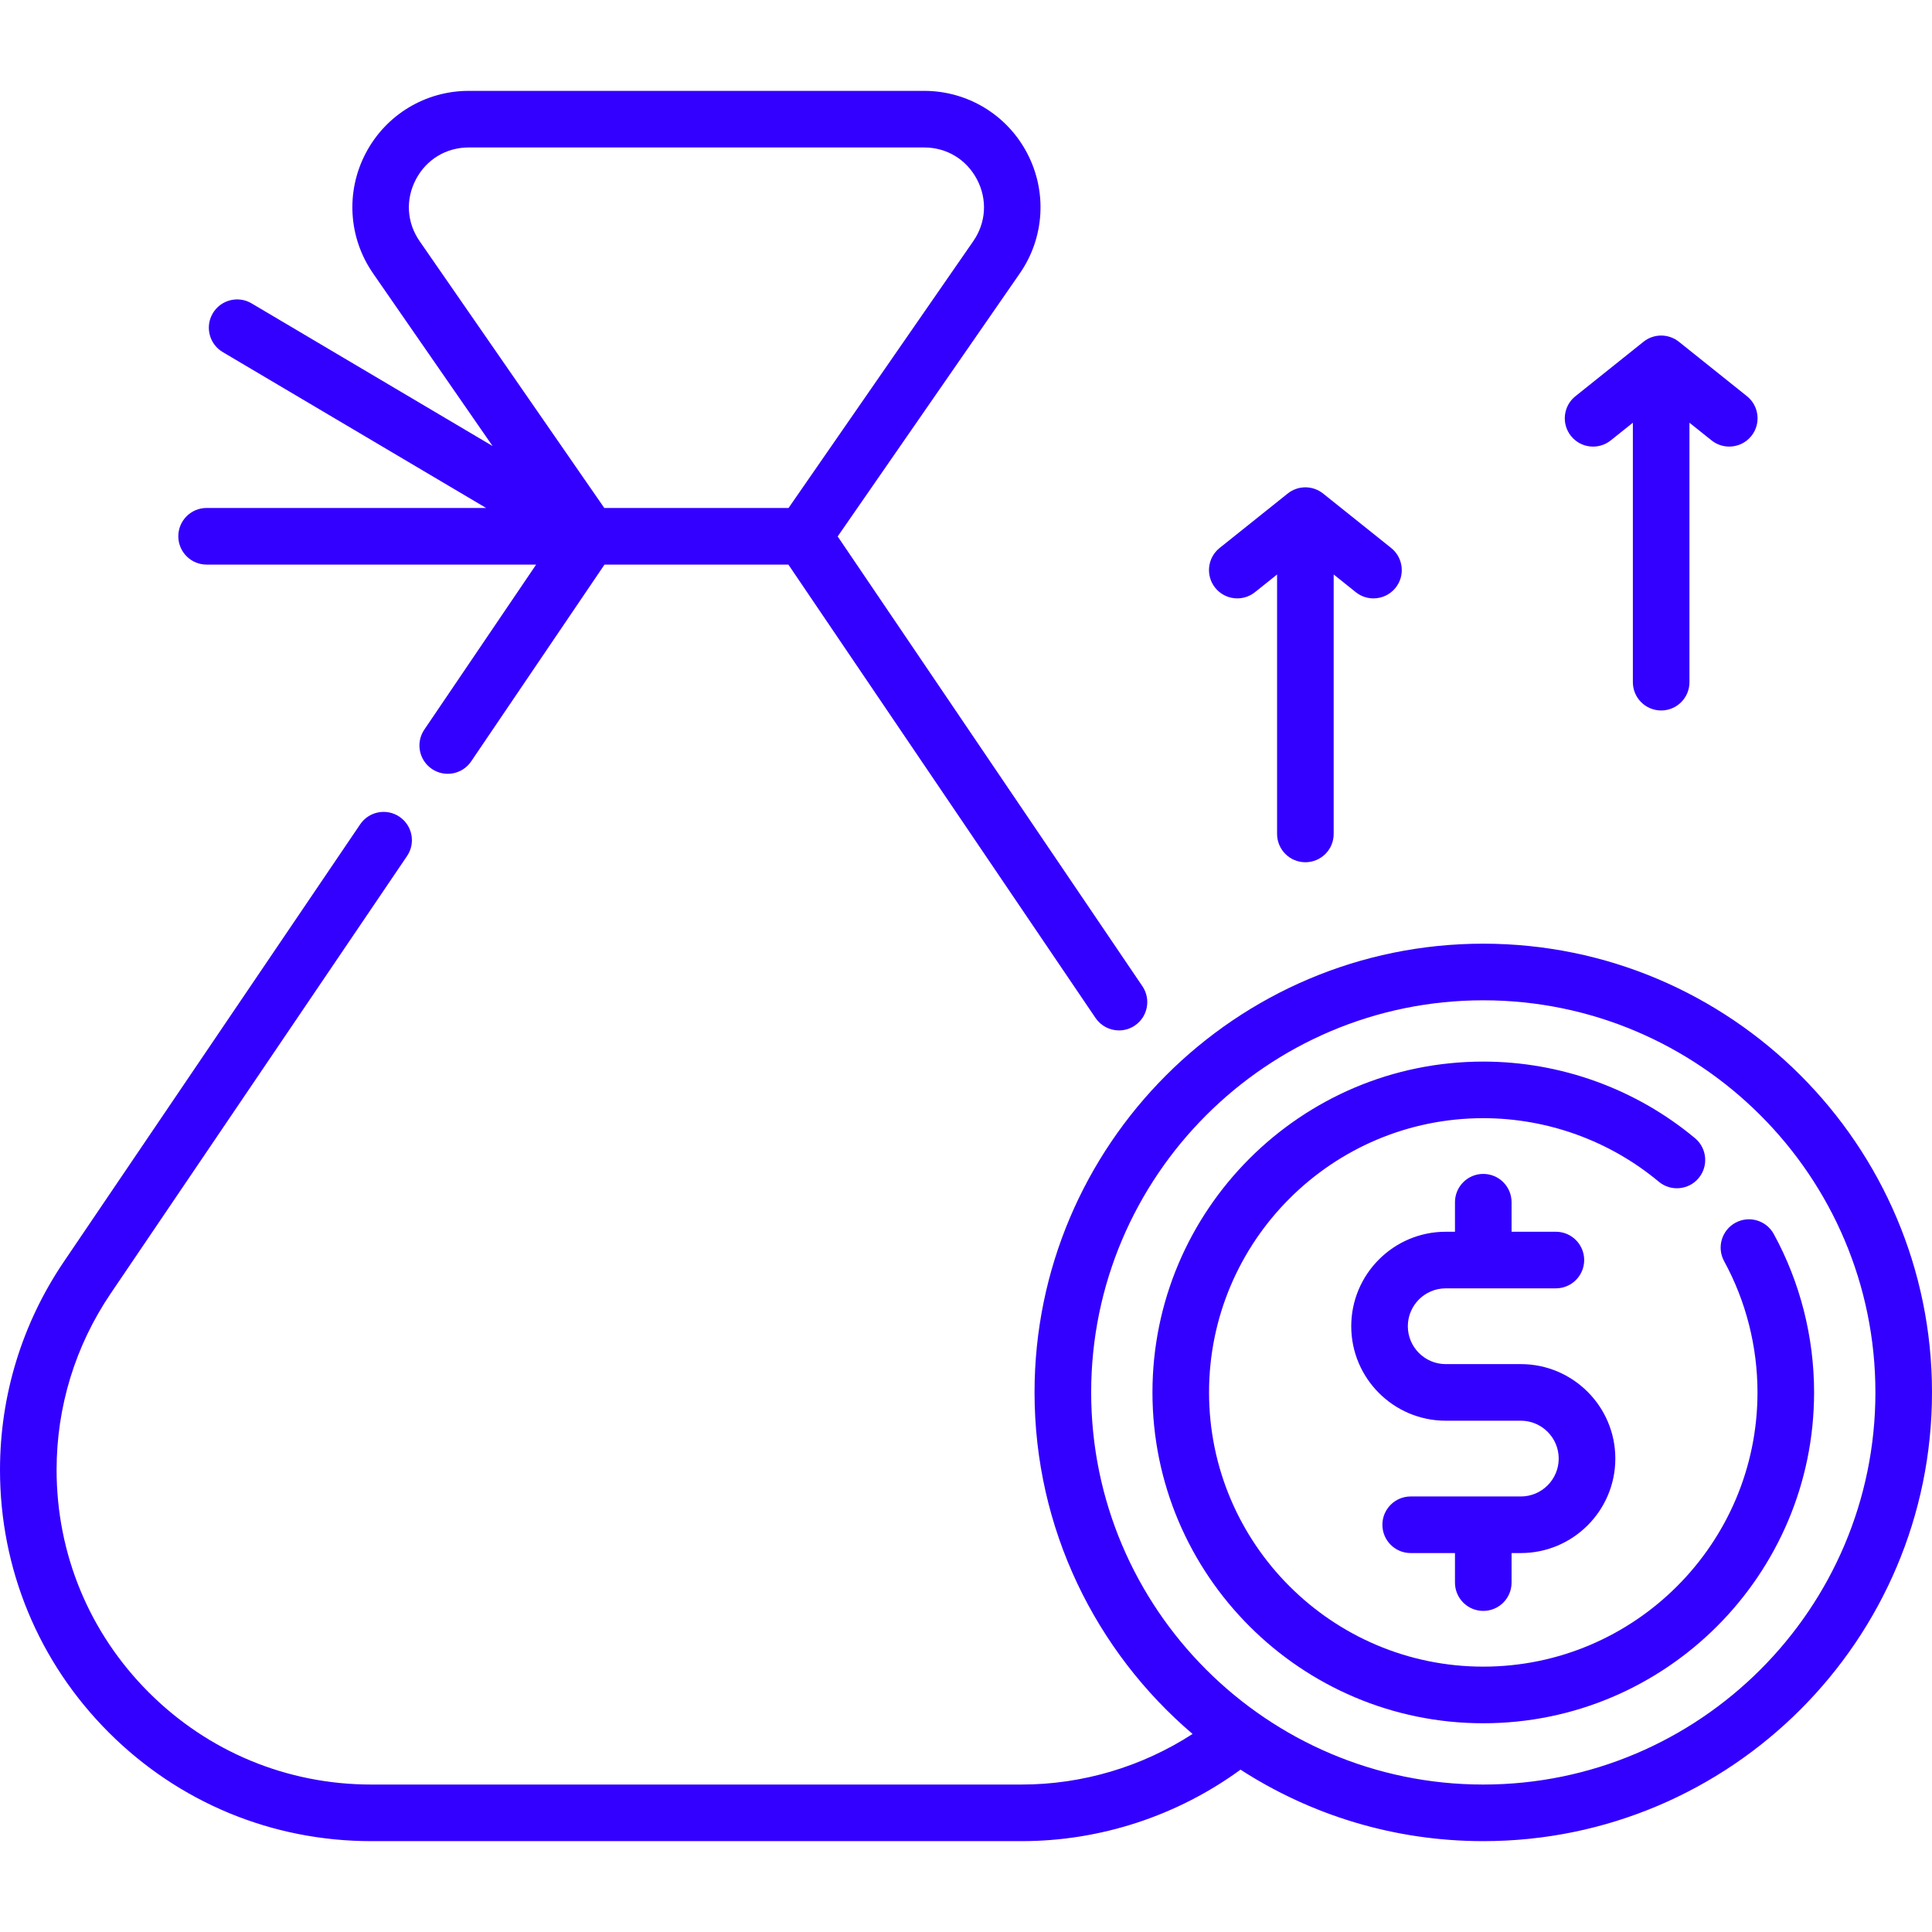
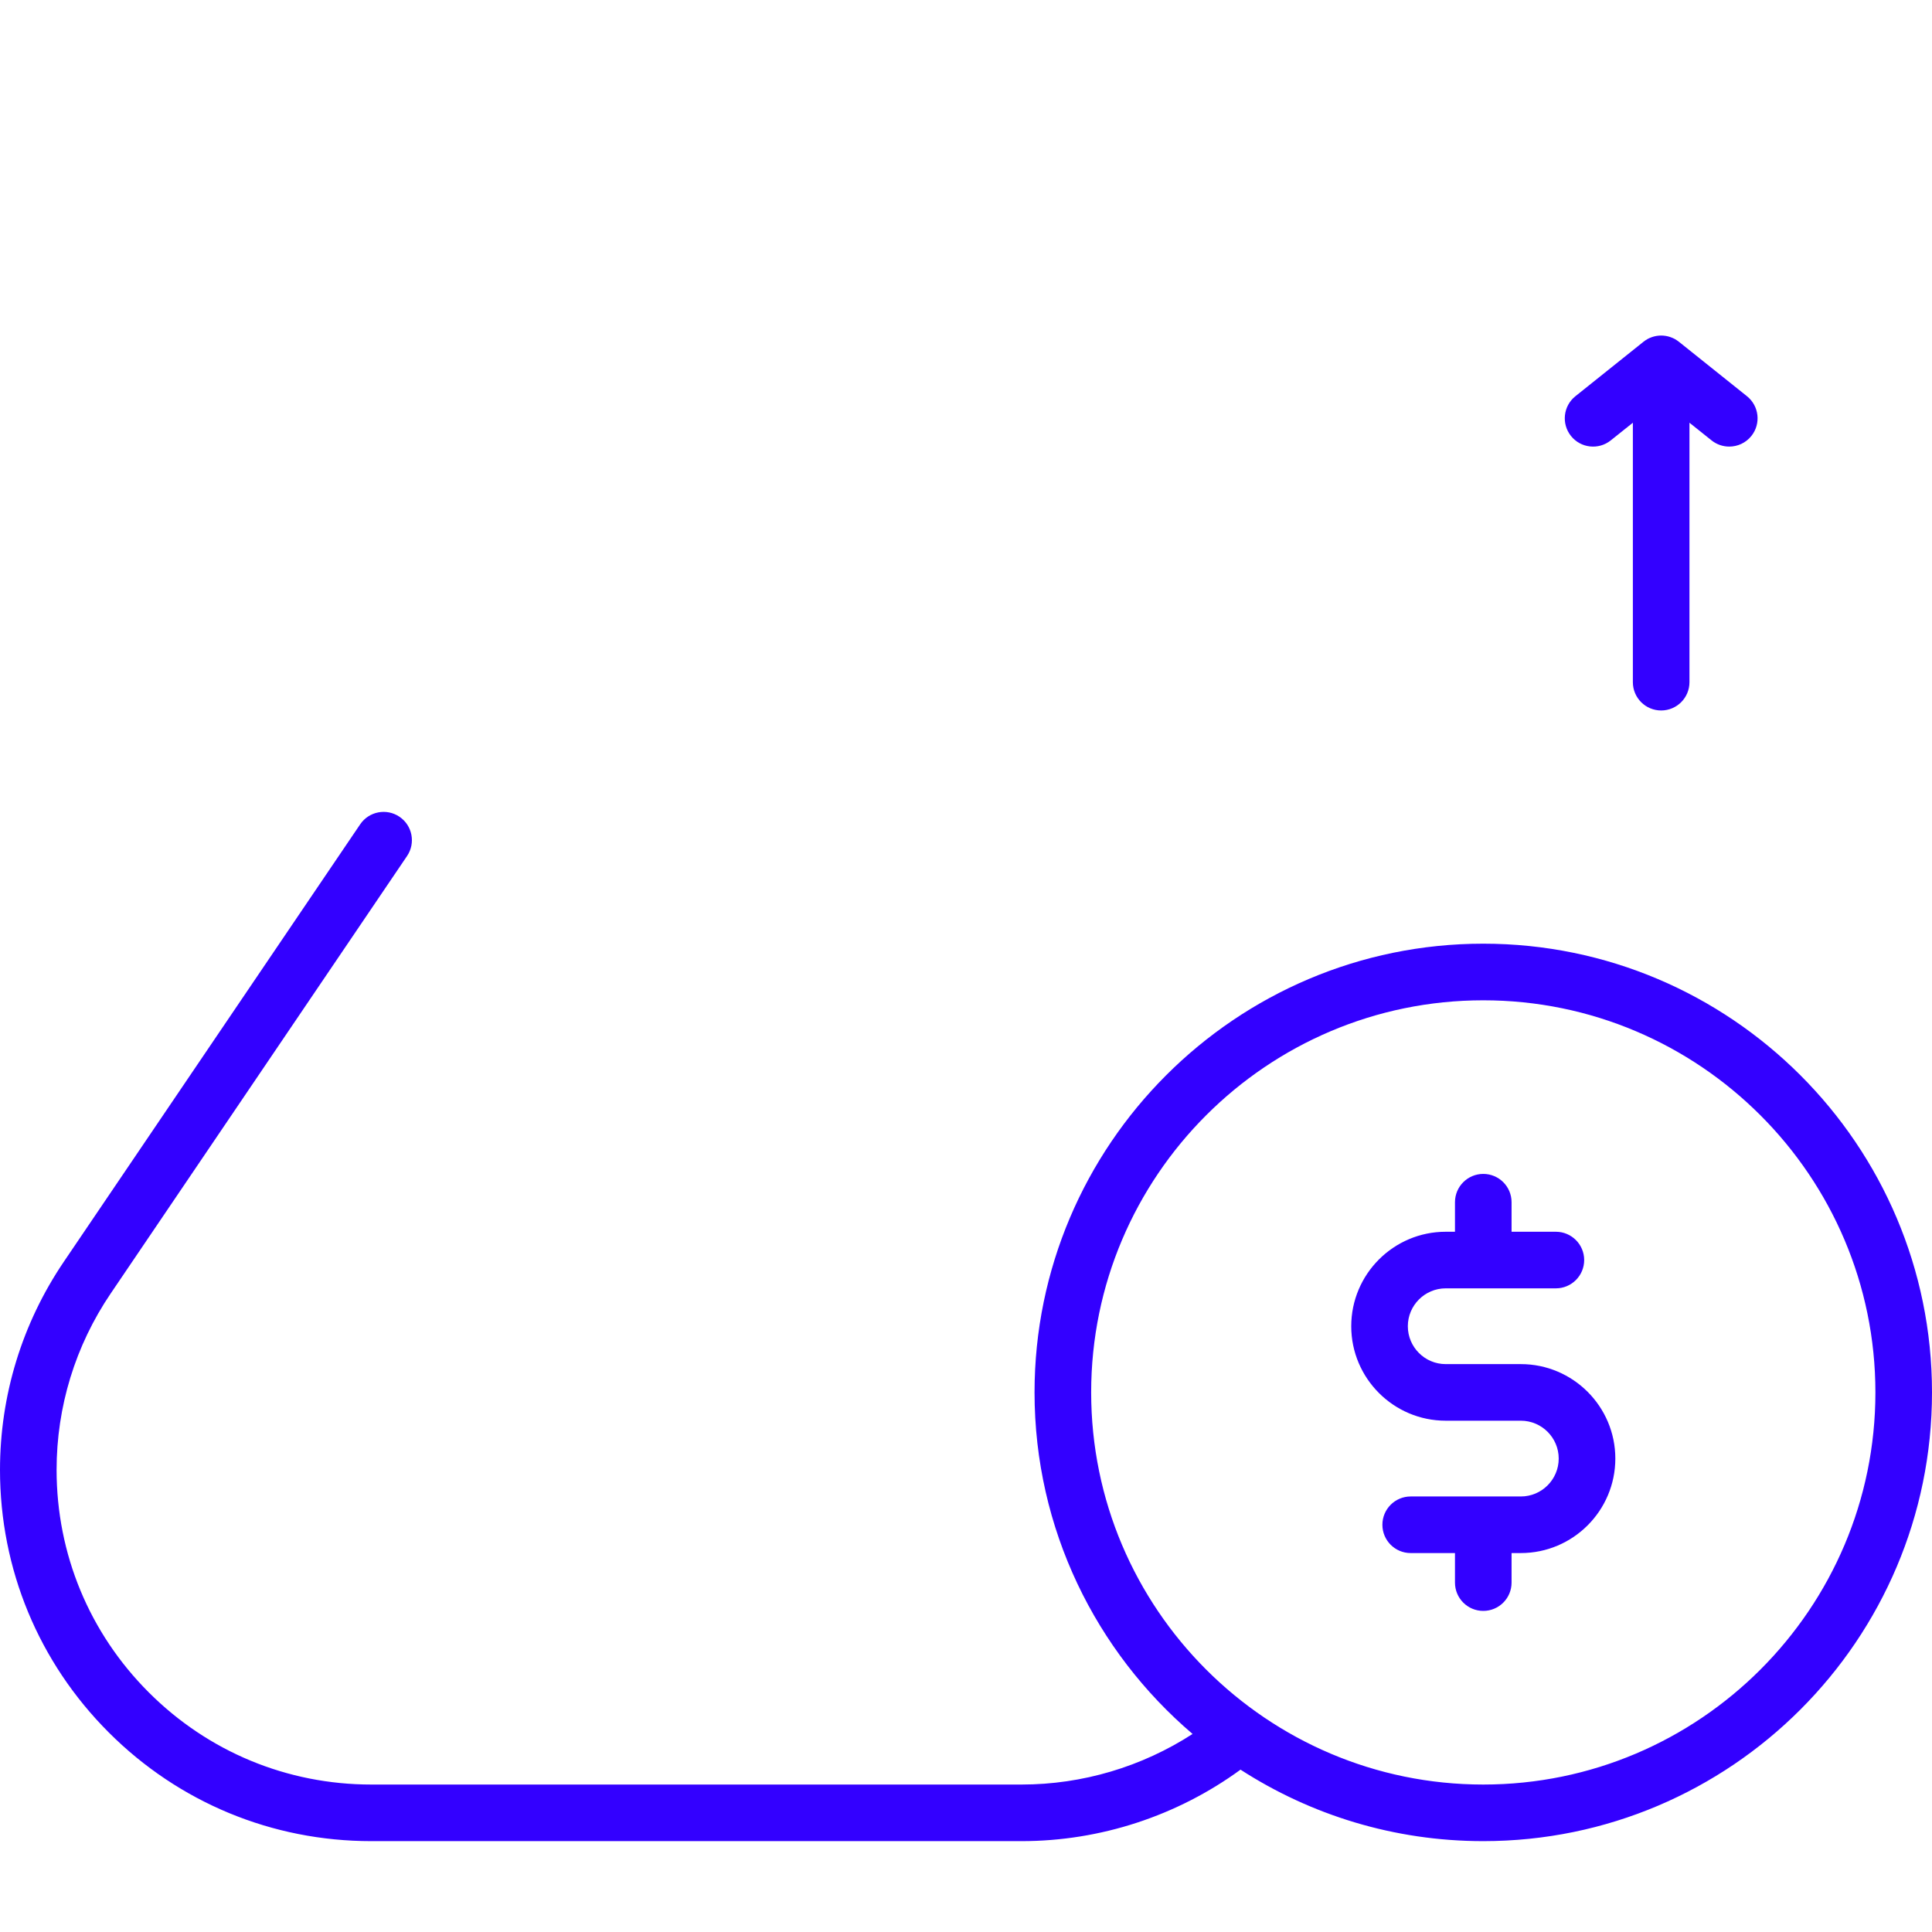
<svg xmlns="http://www.w3.org/2000/svg" width="65" height="65" viewBox="0 0 65 65" fill="none">
-   <path d="M6.951 18.995H18.038L14.275 24.548C13.981 24.983 14.094 25.575 14.53 25.87C14.965 26.165 15.557 26.051 15.852 25.616L20.338 18.995H26.524L36.858 34.249C37.042 34.52 37.342 34.667 37.647 34.667C37.831 34.667 38.017 34.614 38.181 34.503C38.616 34.208 38.73 33.616 38.435 33.181L28.183 18.048L34.309 9.2C35.141 7.999 35.236 6.449 34.558 5.155C33.88 3.861 32.551 3.057 31.09 3.057H15.772C14.311 3.057 12.982 3.861 12.304 5.155C11.626 6.449 11.721 7.999 12.553 9.2L16.572 15.006L8.463 10.206C8.011 9.939 7.427 10.088 7.159 10.541C6.891 10.993 7.041 11.577 7.493 11.845L16.355 17.09H6.951C6.425 17.09 5.999 17.516 5.999 18.042C5.999 18.568 6.425 18.995 6.951 18.995ZM13.991 6.039C14.344 5.364 15.01 4.961 15.772 4.961H31.09C31.852 4.961 32.517 5.364 32.871 6.039C33.224 6.713 33.177 7.49 32.743 8.116L26.53 17.09H20.331L14.119 8.116C13.685 7.49 13.637 6.713 13.991 6.039Z" fill="#3300FF" />
  <path d="M49.903 31.749C41.579 31.749 34.806 38.522 34.806 46.846C34.806 51.443 36.872 55.566 40.123 58.337C38.419 59.44 36.417 60.039 34.371 60.039H12.491C9.663 60.039 7.004 58.937 5.005 56.938C3.005 54.939 1.904 52.28 1.904 49.452C1.904 47.327 2.534 45.274 3.726 43.515L13.694 28.801C13.989 28.366 13.876 27.774 13.44 27.479C13.005 27.184 12.413 27.298 12.118 27.733L2.149 42.447C0.743 44.523 0 46.945 0 49.452C0 52.789 1.299 55.925 3.658 58.285C6.017 60.644 9.154 61.943 12.491 61.943H34.371C37.02 61.943 39.608 61.092 41.736 59.538C44.092 61.059 46.896 61.943 49.903 61.943C58.228 61.943 65 55.17 65 46.846C65 38.522 58.228 31.749 49.903 31.749ZM49.903 60.039C42.629 60.039 36.711 54.121 36.711 46.846C36.711 39.572 42.629 33.654 49.903 33.654C57.178 33.654 63.096 39.572 63.096 46.846C63.096 54.121 57.178 60.039 49.903 60.039Z" fill="#3300FF" />
-   <path d="M59.677 41.518C59.425 41.056 58.847 40.886 58.385 41.139C57.924 41.391 57.754 41.969 58.006 42.431C58.741 43.776 59.129 45.303 59.129 46.846C59.129 51.933 54.99 56.072 49.903 56.072C44.816 56.072 40.677 51.933 40.677 46.846C40.677 41.759 44.816 37.62 49.903 37.62C52.059 37.62 54.156 38.379 55.808 39.757C56.212 40.094 56.812 40.039 57.149 39.636C57.486 39.231 57.431 38.631 57.028 38.294C55.034 36.632 52.504 35.716 49.903 35.716C43.766 35.716 38.773 40.709 38.773 46.846C38.773 52.983 43.766 57.977 49.903 57.977C56.04 57.977 61.033 52.983 61.033 46.846C61.033 44.984 60.565 43.142 59.677 41.518Z" fill="#3300FF" />
  <path d="M49.903 54.197C50.429 54.197 50.855 53.771 50.855 53.245V52.251H51.167C52.92 52.251 54.346 50.825 54.346 49.072C54.346 47.32 52.92 45.894 51.167 45.894H48.639C47.937 45.894 47.365 45.322 47.365 44.62C47.365 43.917 47.937 43.345 48.639 43.345H52.346C52.871 43.345 53.298 42.919 53.298 42.393C53.298 41.867 52.871 41.441 52.346 41.441H50.855V40.447C50.855 39.921 50.429 39.495 49.903 39.495C49.377 39.495 48.951 39.921 48.951 40.447V41.441H48.639C46.887 41.441 45.461 42.867 45.461 44.62C45.461 46.372 46.887 47.798 48.639 47.798H51.167C51.87 47.798 52.441 48.37 52.441 49.072C52.441 49.775 51.87 50.347 51.167 50.347H47.461C46.935 50.347 46.509 50.773 46.509 51.299C46.509 51.825 46.935 52.251 47.461 52.251H48.951V53.245C48.951 53.771 49.377 54.197 49.903 54.197Z" fill="#3300FF" />
-   <path d="M42.222 19.923L42.966 19.328V28.057C42.966 28.583 43.392 29.009 43.918 29.009C44.444 29.009 44.87 28.583 44.87 28.057V19.328L45.614 19.923C45.79 20.064 46 20.132 46.208 20.132C46.488 20.132 46.764 20.01 46.953 19.775C47.281 19.364 47.214 18.765 46.804 18.436L44.513 16.604C44.51 16.601 44.508 16.6 44.505 16.598C44.465 16.567 44.423 16.538 44.378 16.514C44.377 16.513 44.376 16.512 44.376 16.512C44.332 16.488 44.287 16.469 44.24 16.452C44.234 16.45 44.228 16.447 44.221 16.445C44.177 16.43 44.132 16.419 44.085 16.41C44.077 16.409 44.069 16.408 44.061 16.407C44.014 16.4 43.967 16.395 43.918 16.395C43.87 16.395 43.822 16.4 43.776 16.407C43.767 16.408 43.759 16.409 43.751 16.41C43.704 16.419 43.659 16.43 43.615 16.445C43.608 16.447 43.602 16.45 43.596 16.452C43.549 16.469 43.504 16.488 43.461 16.512C43.46 16.512 43.459 16.513 43.458 16.514C43.413 16.538 43.371 16.567 43.331 16.598C43.329 16.6 43.326 16.601 43.324 16.604L41.032 18.436C40.622 18.765 40.555 19.364 40.884 19.775C41.212 20.185 41.811 20.252 42.222 19.923Z" fill="#3300FF" />
  <path d="M54.192 14.817L54.936 14.222V22.951C54.936 23.477 55.362 23.903 55.888 23.903C56.414 23.903 56.84 23.477 56.84 22.951V14.222L57.584 14.817C57.76 14.957 57.97 15.025 58.179 15.025C58.458 15.025 58.735 14.903 58.923 14.668C59.251 14.258 59.185 13.658 58.774 13.33L56.483 11.497C56.481 11.495 56.478 11.494 56.475 11.492C56.435 11.46 56.393 11.432 56.348 11.407C56.347 11.407 56.347 11.406 56.346 11.405C56.303 11.382 56.257 11.363 56.211 11.346C56.204 11.343 56.198 11.341 56.191 11.339C56.148 11.324 56.102 11.312 56.056 11.304C56.047 11.303 56.039 11.302 56.031 11.3C55.984 11.293 55.937 11.289 55.888 11.289C55.84 11.289 55.792 11.293 55.746 11.3C55.737 11.302 55.729 11.303 55.721 11.304C55.675 11.312 55.629 11.324 55.585 11.339C55.579 11.341 55.572 11.343 55.566 11.346C55.52 11.362 55.474 11.382 55.431 11.405C55.43 11.406 55.429 11.407 55.429 11.407C55.384 11.432 55.342 11.46 55.301 11.492C55.299 11.494 55.296 11.495 55.294 11.497L53.003 13.33C52.592 13.658 52.526 14.258 52.854 14.668C53.182 15.079 53.781 15.145 54.192 14.817Z" fill="#3300FF" />
</svg>